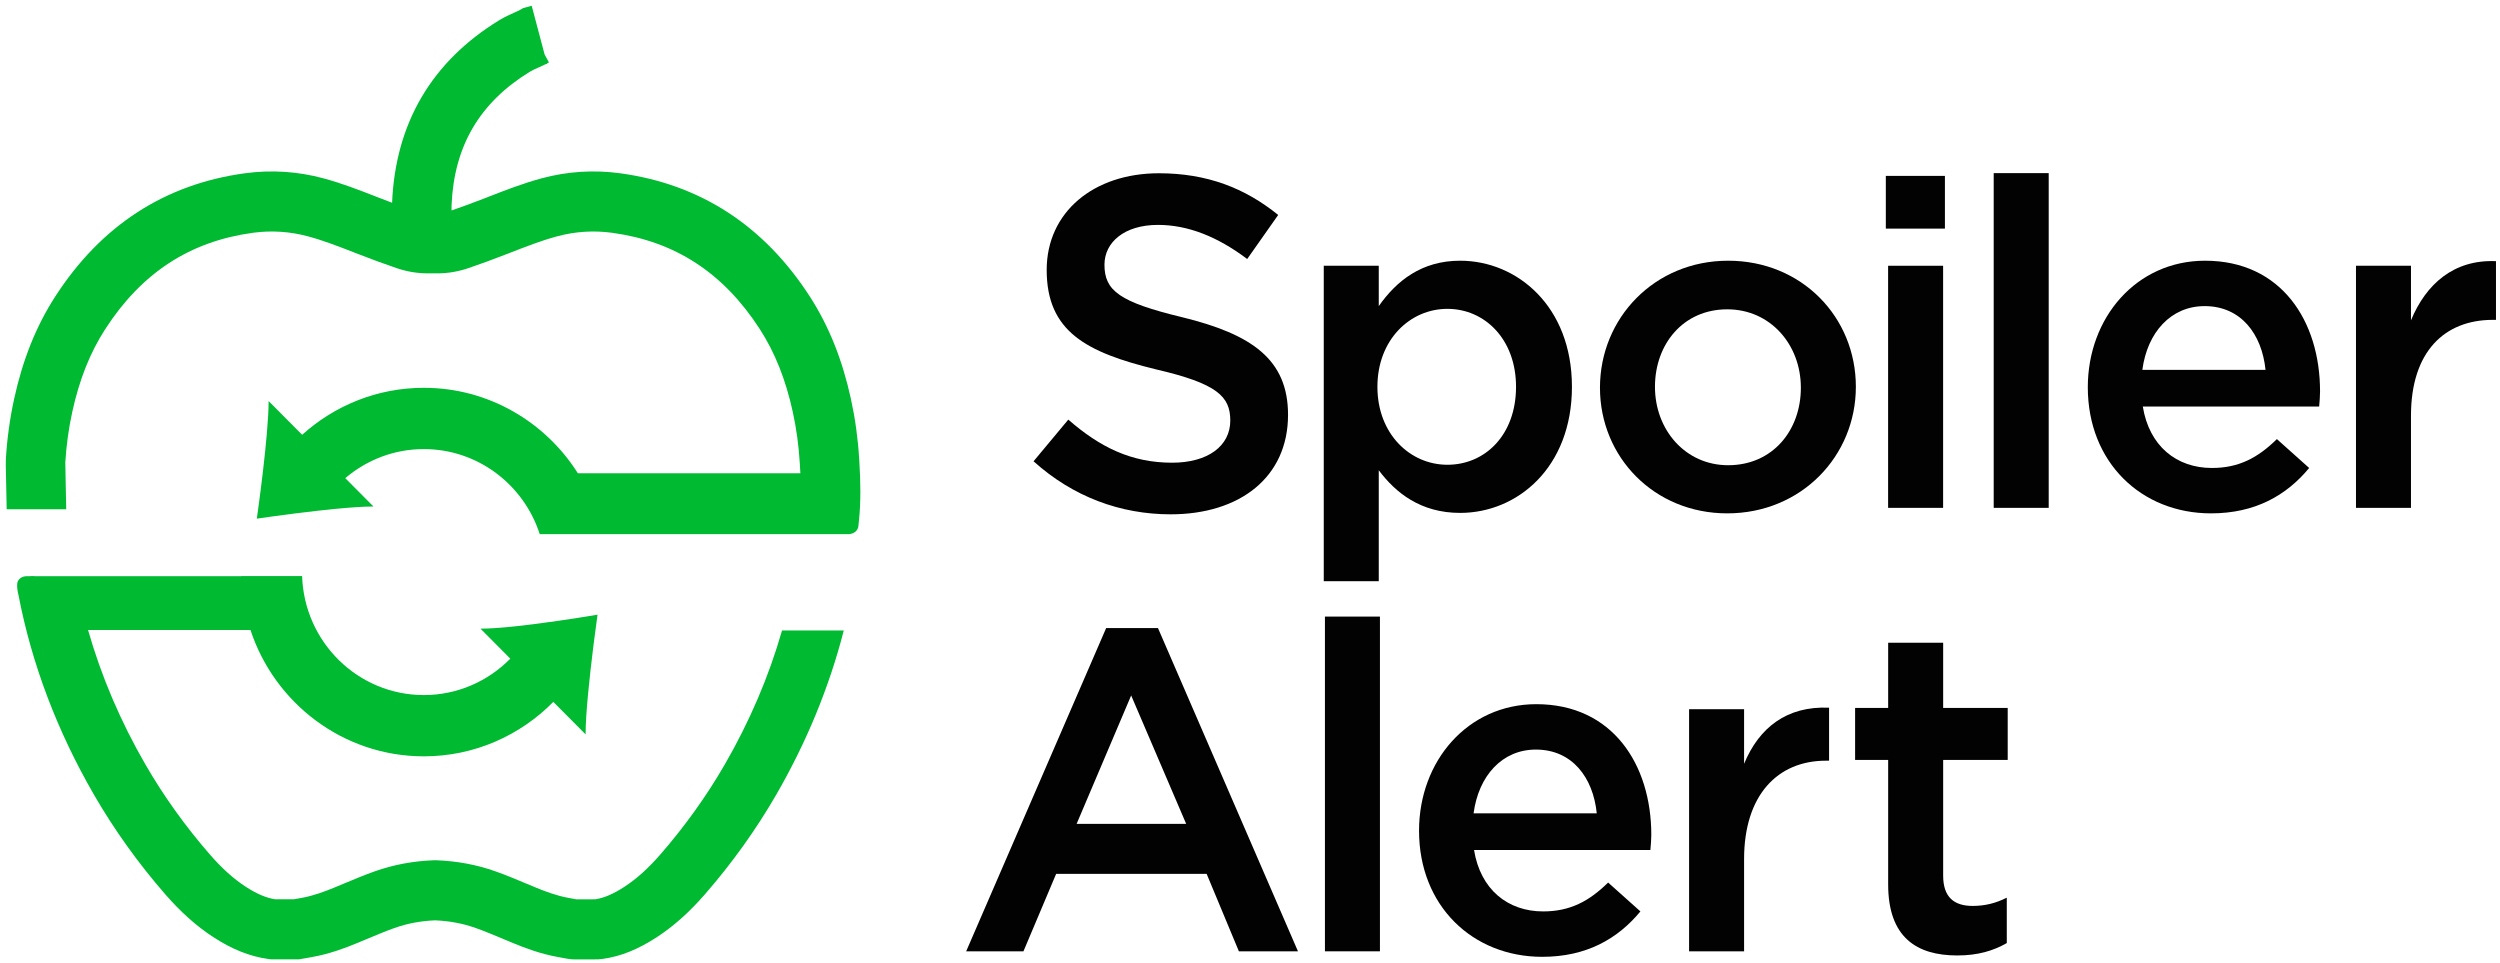
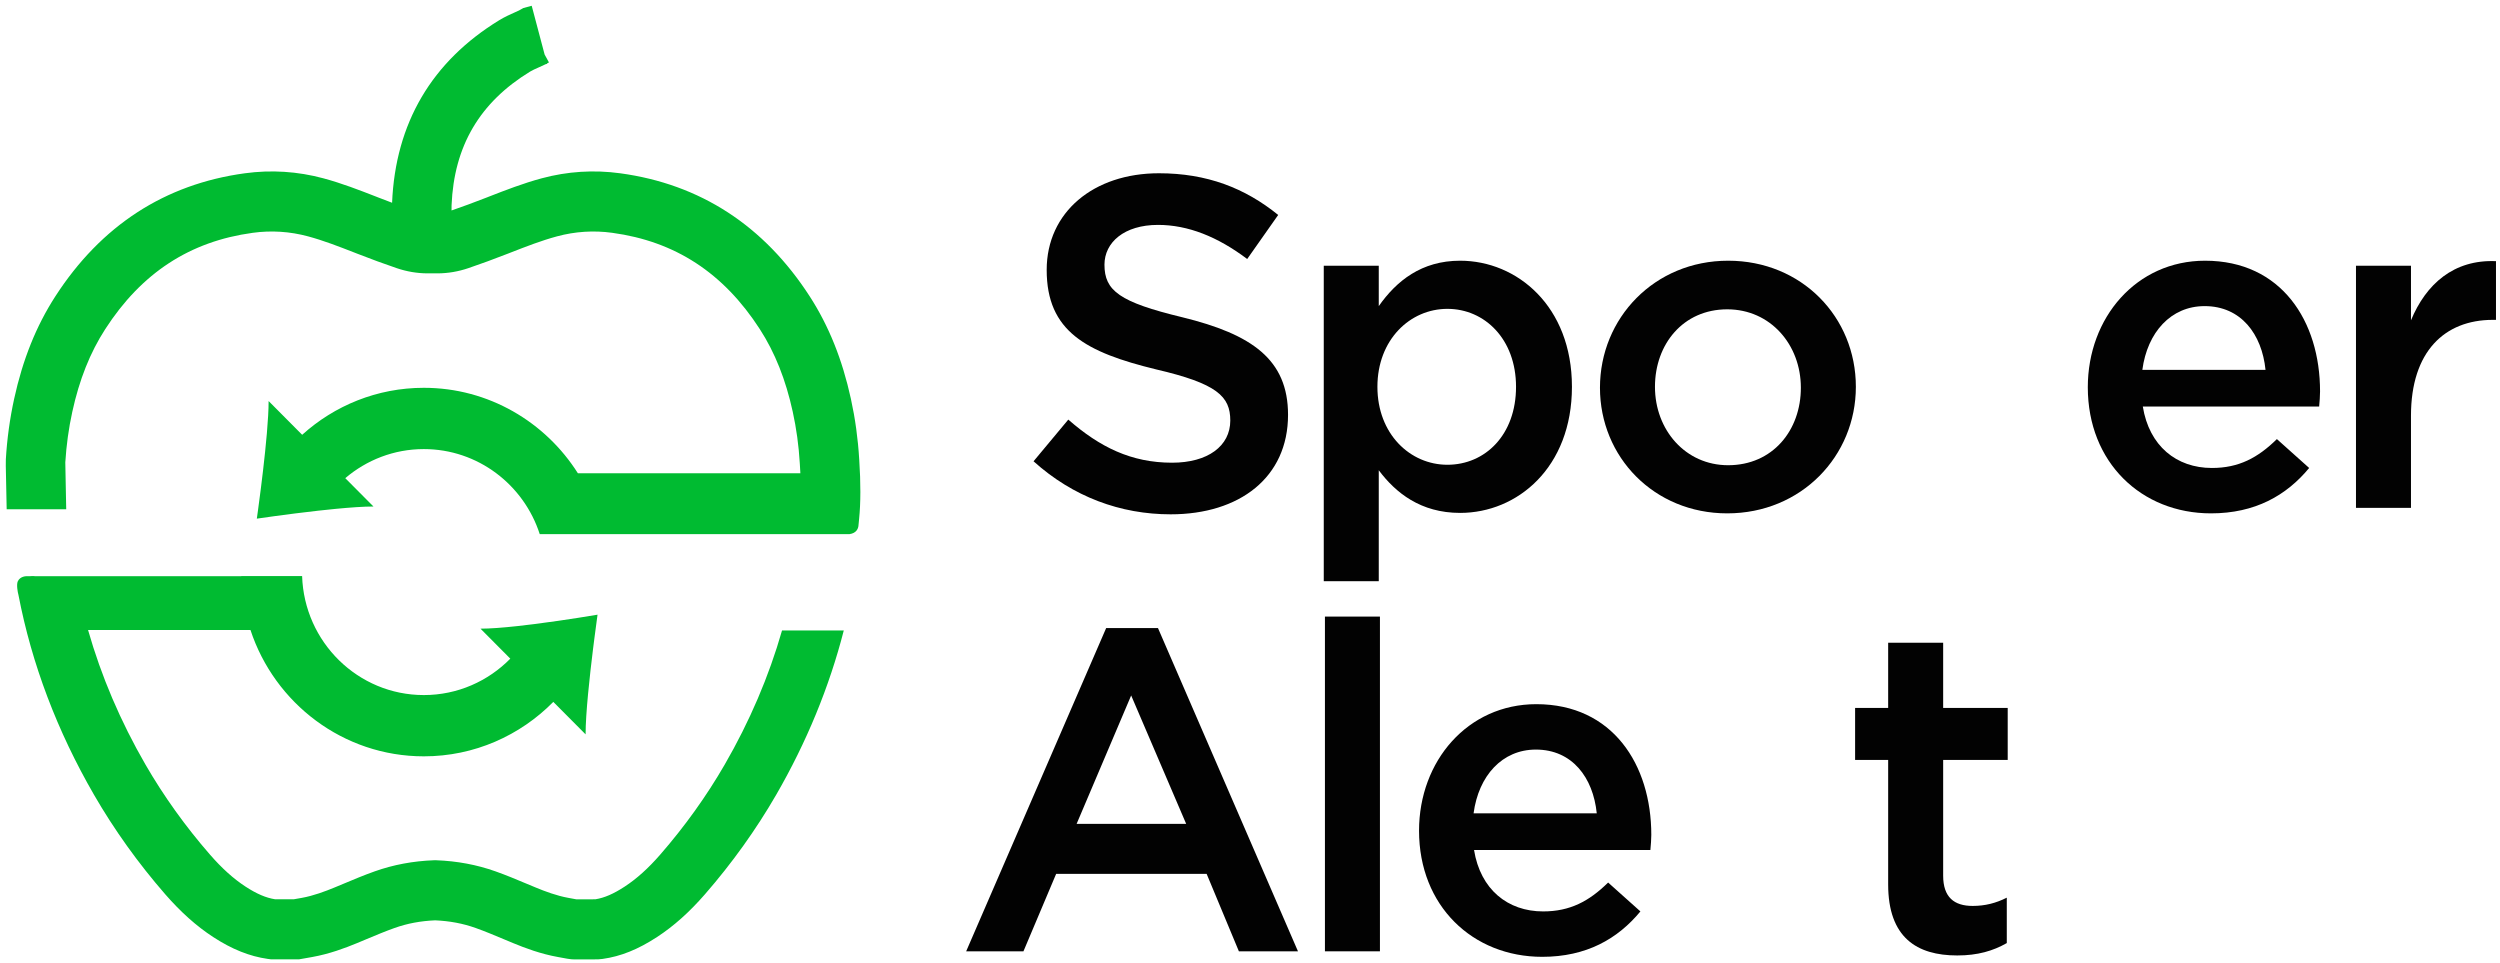
<svg xmlns="http://www.w3.org/2000/svg" width="148px" height="57px" viewBox="0 0 148 57" version="1.1">
  <title>Group 56</title>
  <g id="Linkedin-Posts" stroke="none" stroke-width="1" fill="none" fill-rule="evenodd">
    <g id="KHC-Press-Release" transform="translate(-86, -106)">
      <g id="Group-34" transform="translate(86, 106)">
        <path d="M85.686,18.284 C83.48,18.284 81.543,20.103 81.543,22.899 C81.543,25.695 83.48,27.514 85.686,27.514 C87.92,27.514 89.749,25.749 89.749,22.899 C89.749,20.076 87.893,18.284 85.686,18.284 M86.44,30.364 C84.099,30.364 82.619,29.17 81.623,27.839 L81.623,34.408 L78.367,34.408 L78.367,15.733 L81.623,15.733 L81.623,18.122 C82.673,16.629 84.153,15.434 86.44,15.434 C89.803,15.434 93.059,18.122 93.059,22.899 C93.059,27.677 89.83,30.364 86.44,30.364" id="Fill-1" fill="#020202" />
        <path d="M102.252,18.312 C99.642,18.312 97.974,20.375 97.974,22.899 C97.974,25.451 99.777,27.541 102.306,27.541 C104.943,27.541 106.611,25.478 106.611,22.954 C106.611,20.402 104.808,18.312 102.252,18.312 M102.252,30.391 C97.92,30.391 94.718,27.052 94.718,22.954 C94.718,18.827 97.947,15.434 102.306,15.434 C106.665,15.434 109.867,18.773 109.867,22.899 C109.867,26.998 106.638,30.391 102.252,30.391" id="Fill-3" fill="#020202" />
-         <path d="M111.776,30.065 L115.032,30.065 L115.032,15.733 L111.776,15.733 L111.776,30.065 Z M111.641,13.534 L115.139,13.534 L115.139,10.413 L111.641,10.413 L111.641,13.534 Z" id="Fill-5" fill="#020202" />
-         <polygon id="Fill-7" fill="#020202" points="118.027 30.065 121.283 30.065 121.283 10.249 118.027 10.249" />
        <path d="M134.119,21.895 C133.903,19.777 132.666,18.122 130.513,18.122 C128.522,18.122 127.123,19.669 126.827,21.895 L134.119,21.895 Z M130.944,27.704 C132.532,27.704 133.661,27.106 134.792,25.994 L136.702,27.704 C135.357,29.332 133.5,30.391 130.89,30.391 C126.773,30.391 123.598,27.378 123.598,22.926 C123.598,18.8 126.477,15.434 130.54,15.434 C135.061,15.434 137.347,19.017 137.347,23.17 C137.347,23.469 137.321,23.741 137.294,24.066 L126.854,24.066 C127.231,26.401 128.845,27.704 130.944,27.704 L130.944,27.704 Z" id="Fill-8" fill="#020202" />
        <path d="M142.73,30.065 L139.474,30.065 L139.474,15.733 L142.73,15.733 L142.73,18.963 C143.618,16.819 145.26,15.353 147.762,15.461 L147.762,18.936 L147.574,18.936 C144.722,18.936 142.73,20.809 142.73,24.609 L142.73,30.065 Z" id="Fill-9" fill="#020202" />
        <polygon id="Fill-10" fill="#020202" points="78.436 56.318 81.692 56.318 81.692 36.502 78.436 36.502" />
        <path d="M94.528,48.148 C94.313,46.03 93.076,44.375 90.923,44.375 C88.931,44.375 87.532,45.922 87.236,48.148 L94.528,48.148 Z M91.353,53.956 C92.941,53.956 94.071,53.359 95.201,52.246 L97.112,53.956 C95.766,55.585 93.91,56.644 91.3,56.644 C87.182,56.644 84.007,53.631 84.007,49.179 C84.007,45.053 86.886,41.687 90.95,41.687 C95.47,41.687 97.757,45.27 97.757,49.423 C97.757,49.722 97.73,49.994 97.703,50.319 L87.263,50.319 C87.64,52.654 89.254,53.956 91.353,53.956 L91.353,53.956 Z" id="Fill-11" fill="#020202" />
-         <path d="M103.25,56.318 L99.994,56.318 L99.994,41.986 L103.25,41.986 L103.25,45.216 C104.138,43.072 105.779,41.787 108.281,41.895 L108.281,45.033 L108.093,45.033 C105.241,45.033 103.25,47.062 103.25,50.862 L103.25,56.318 Z" id="Fill-12" fill="#020202" />
        <path d="M115.035,51.839 C115.035,53.115 115.681,53.631 116.784,53.631 C117.511,53.631 118.157,53.468 118.802,53.142 L118.802,55.83 C117.995,56.291 117.08,56.563 115.869,56.563 C113.475,56.563 111.779,55.504 111.779,52.355 L111.779,44.99 L109.822,44.99 L109.822,41.908 L111.779,41.908 L111.779,38.05 L115.035,38.05 L115.035,41.908 L118.856,41.908 L118.856,44.99 L115.035,44.99 L115.035,51.839 Z" id="Fill-13" fill="#020202" />
        <path d="M42.9,45.268 C41.824,47.13 40.54,48.922 39.085,50.593 C38.38,51.403 37.693,52.022 36.984,52.485 C36.32,52.919 35.781,53.153 35.246,53.238 C35.11,53.238 34.953,53.239 34.796,53.24 C34.579,53.241 34.269,53.242 34.123,53.241 C34.056,53.229 33.955,53.211 33.887,53.198 C33.805,53.182 33.724,53.167 33.655,53.155 C32.95,53.029 32.253,52.763 31.725,52.545 C31.539,52.468 31.353,52.39 31.167,52.313 C30.577,52.065 29.967,51.809 29.332,51.584 C28.234,51.193 27.053,50.972 25.822,50.927 L25.758,50.925 L25.694,50.927 C24.462,50.972 23.282,51.193 22.184,51.584 C21.549,51.809 20.939,52.065 20.349,52.313 C20.163,52.39 19.977,52.468 19.791,52.545 C19.262,52.763 18.565,53.029 17.861,53.155 C17.72,53.18 17.579,53.205 17.438,53.229 L17.391,53.238 L16.291,53.238 C15.749,53.154 15.188,52.914 14.532,52.485 C13.823,52.022 13.136,51.403 12.431,50.593 C10.975,48.922 9.692,47.13 8.615,45.268 C7.131,42.701 5.994,40.032 5.213,37.296 L14.828,37.296 C16.257,41.635 20.316,44.775 25.091,44.775 C28.084,44.775 30.796,43.541 32.756,41.552 C33.654,42.454 34.405,43.21 34.667,43.474 C34.667,42.24 34.909,40.027 35.11,38.401 C35.138,38.172 35.165,37.956 35.192,37.755 C35.296,36.942 35.374,36.389 35.374,36.389 C35.374,36.389 33.527,36.706 31.621,36.947 C31.284,36.99 30.945,37.03 30.614,37.066 C29.79,37.156 29.016,37.217 28.445,37.217 C28.696,37.47 29.381,38.159 30.21,38.993 C28.902,40.322 27.091,41.148 25.091,41.148 C21.19,41.148 18.01,38.008 17.885,34.103 L14.284,34.103 L14.284,34.111 L12.056,34.111 L5.935,34.111 L4.472,34.111 L2.577,34.111 L2.086,34.111 L2.084,34.111 C2.076,34.11 1.941,34.093 1.769,34.111 L1.571,34.111 L1.566,34.111 C1.524,34.111 1.189,34.123 1.053,34.415 C0.966,34.602 1.045,35.058 1.092,35.218 C1.879,39.315 3.391,43.29 5.57,47.059 C6.76,49.118 8.177,51.097 9.781,52.94 C10.704,53.999 11.631,54.827 12.616,55.47 C13.722,56.193 14.78,56.617 15.85,56.767 C15.875,56.77 15.897,56.773 15.92,56.776 L16.051,56.794 L17.695,56.794 L18.043,56.733 C18.187,56.708 18.331,56.682 18.474,56.657 C19.508,56.473 20.433,56.122 21.125,55.837 C21.317,55.758 21.509,55.677 21.701,55.596 C22.273,55.357 22.812,55.131 23.356,54.937 C24.109,54.669 24.896,54.521 25.758,54.484 C26.62,54.521 27.406,54.669 28.159,54.937 C28.704,55.131 29.243,55.357 29.815,55.597 C30.007,55.677 30.199,55.758 30.391,55.837 C31.082,56.122 32.008,56.473 33.041,56.657 C33.101,56.668 33.172,56.681 33.243,56.694 C33.524,56.747 33.677,56.775 33.819,56.788 C33.904,56.795 33.987,56.798 34.262,56.798 C34.394,56.798 34.571,56.797 34.813,56.796 C35.002,56.795 35.192,56.794 35.342,56.794 L35.42,56.792 C35.532,56.787 35.612,56.778 35.676,56.768 C36.749,56.618 37.774,56.206 38.9,55.47 C39.885,54.827 40.812,53.999 41.734,52.94 C43.338,51.097 44.755,49.118 45.946,47.059 C47.75,43.939 49.096,40.665 49.952,37.322 L46.297,37.322 C45.52,40.041 44.38,42.708 42.9,45.268" id="Fill-14" fill="#00BB31" />
        <path d="M50.868,27.241 L50.865,27.192 C50.794,25.984 50.629,24.78 50.374,23.614 C49.864,21.282 49.068,19.298 47.938,17.548 C45.231,13.356 41.455,10.903 36.715,10.258 C35.154,10.045 33.591,10.145 32.067,10.556 C30.965,10.853 29.931,11.256 28.932,11.645 L28.827,11.687 C28.06,11.986 27.373,12.239 26.731,12.46 C26.729,12.357 26.729,12.255 26.733,12.153 C26.877,8.648 28.399,6.058 31.386,4.236 C31.511,4.159 31.694,4.078 31.887,3.992 C32.011,3.937 32.138,3.88 32.273,3.815 C32.282,3.811 32.291,3.806 32.299,3.802 L32.387,3.778 L32.382,3.759 C32.423,3.737 32.457,3.717 32.482,3.703 L32.497,3.694 L32.242,3.229 L31.477,0.342 L30.979,0.477 L30.79,0.583 C30.768,0.595 30.748,0.607 30.726,0.619 C30.644,0.658 30.556,0.697 30.462,0.739 C30.189,0.861 29.88,0.999 29.561,1.193 C27.572,2.407 26.024,3.938 24.962,5.745 C23.897,7.556 23.308,9.661 23.212,12.003 C22.945,11.903 22.67,11.798 22.384,11.687 L22.279,11.645 C21.279,11.256 20.246,10.853 19.145,10.556 C17.62,10.145 16.057,10.045 14.496,10.258 C9.756,10.903 5.98,13.356 3.273,17.548 C2.143,19.298 1.346,21.282 0.837,23.614 C0.582,24.78 0.417,25.984 0.346,27.192 C0.337,27.337 0.34,27.549 0.368,28.813 C0.378,29.286 0.39,29.807 0.395,30.148 L3.92,30.148 C3.916,29.79 3.904,29.255 3.892,28.734 C3.881,28.228 3.866,27.541 3.866,27.372 C3.928,26.361 4.066,25.354 4.28,24.379 C4.696,22.473 5.333,20.874 6.227,19.489 C8.378,16.156 11.238,14.289 14.968,13.782 C16.064,13.632 17.163,13.703 18.235,13.992 C19.152,14.239 20.053,14.59 21.007,14.962 L21.113,15.004 C21.979,15.342 22.754,15.626 23.483,15.874 C24.08,16.077 24.691,16.181 25.305,16.183 L25.911,16.183 C26.52,16.181 27.131,16.077 27.728,15.874 C28.457,15.626 29.232,15.342 30.098,15.004 L30.204,14.962 C31.157,14.59 32.058,14.239 32.976,13.992 C34.047,13.703 35.146,13.632 36.243,13.782 C39.973,14.289 42.832,16.156 44.984,19.489 C45.878,20.874 46.515,22.473 46.931,24.379 C47.146,25.364 47.286,26.382 47.346,27.404 L47.351,27.48 C47.364,27.669 47.374,27.848 47.382,28.019 L34.212,28.019 C32.29,24.98 28.921,22.958 25.091,22.958 C22.326,22.958 19.801,24.012 17.888,25.74 C16.961,24.808 16.175,24.017 15.902,23.742 C15.902,24.764 15.739,26.425 15.57,27.869 C15.526,28.254 15.48,28.623 15.437,28.962 C15.309,29.975 15.204,30.704 15.204,30.704 C15.204,30.704 16.985,30.44 18.846,30.232 C19.188,30.194 19.532,30.158 19.869,30.125 C20.722,30.043 21.526,29.985 22.108,29.985 C21.875,29.751 21.232,29.103 20.44,28.307 C21.698,27.235 23.32,26.586 25.091,26.586 C28.293,26.586 31.012,28.702 31.953,31.621 L32.524,31.621 L35.672,31.621 L37.599,31.621 L47.235,31.621 L48.873,31.621 L50.289,31.621 C50.693,31.565 50.794,31.302 50.817,31.152 C50.82,31.124 50.822,31.097 50.825,31.07 C50.825,31.055 50.825,31.047 50.825,31.047 L50.828,31.045 C50.838,30.933 50.849,30.82 50.86,30.709 C50.955,29.784 50.958,28.585 50.868,27.241" id="Fill-15" fill="#00BB31" />
        <path d="M66.965,41.171 L63.736,48.772 L70.221,48.772 L66.965,41.171 Z M76.84,56.318 L73.342,56.318 L71.432,51.731 L62.525,51.731 L60.588,56.318 L57.197,56.318 L65.485,37.181 L68.552,37.181 L76.84,56.318 Z" id="Fill-16" fill="#020202" />
        <path d="M69.998,18.783 C66.273,17.885 65.384,17.212 65.384,15.67 C65.384,14.352 66.551,13.314 68.552,13.314 C70.332,13.314 72.083,14.015 73.834,15.333 L75.669,12.725 C73.695,11.127 71.444,10.257 68.608,10.257 C64.744,10.257 61.964,12.557 61.964,15.978 C61.964,19.624 64.299,20.858 68.441,21.868 C72.055,22.709 72.833,23.466 72.833,24.896 C72.833,26.41 71.499,27.392 69.386,27.392 C66.968,27.392 65.105,26.466 63.243,24.84 L61.186,27.308 C63.521,29.411 66.329,30.448 69.303,30.448 C73.389,30.448 76.252,28.261 76.252,24.559 C76.252,21.278 74.112,19.792 69.998,18.783" id="Fill-17" fill="#020202" />
      </g>
    </g>
  </g>
</svg>